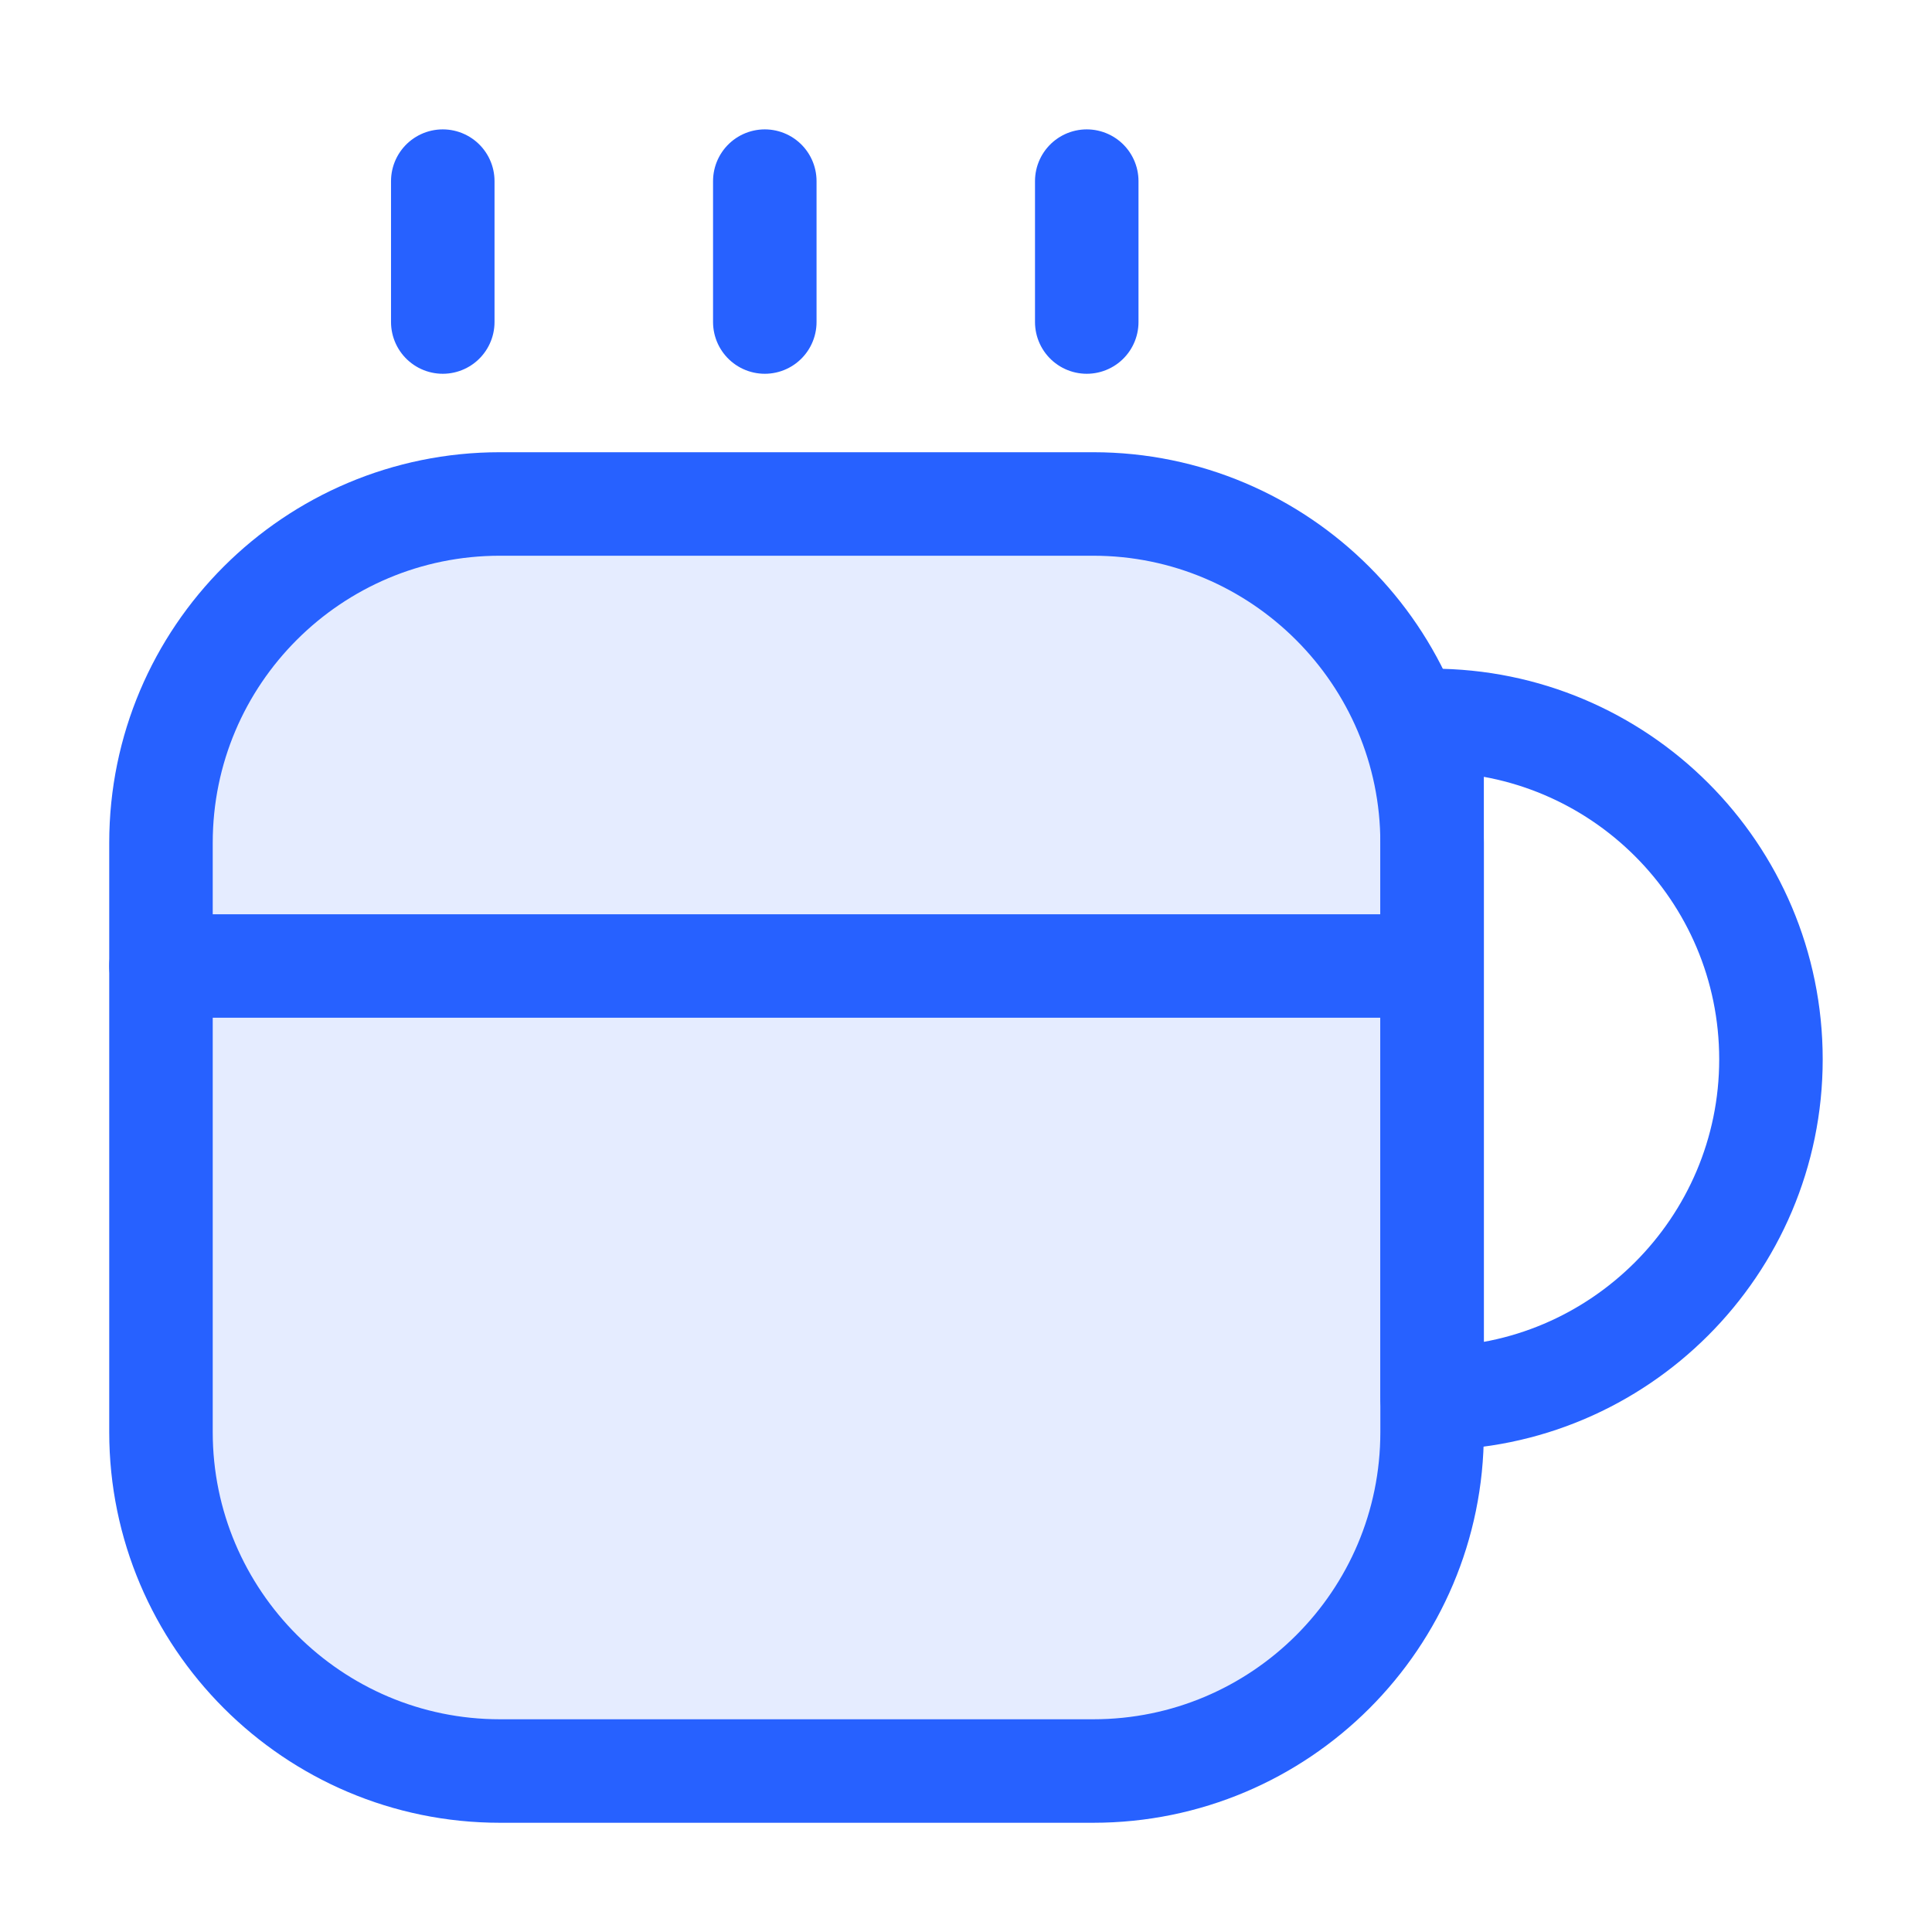
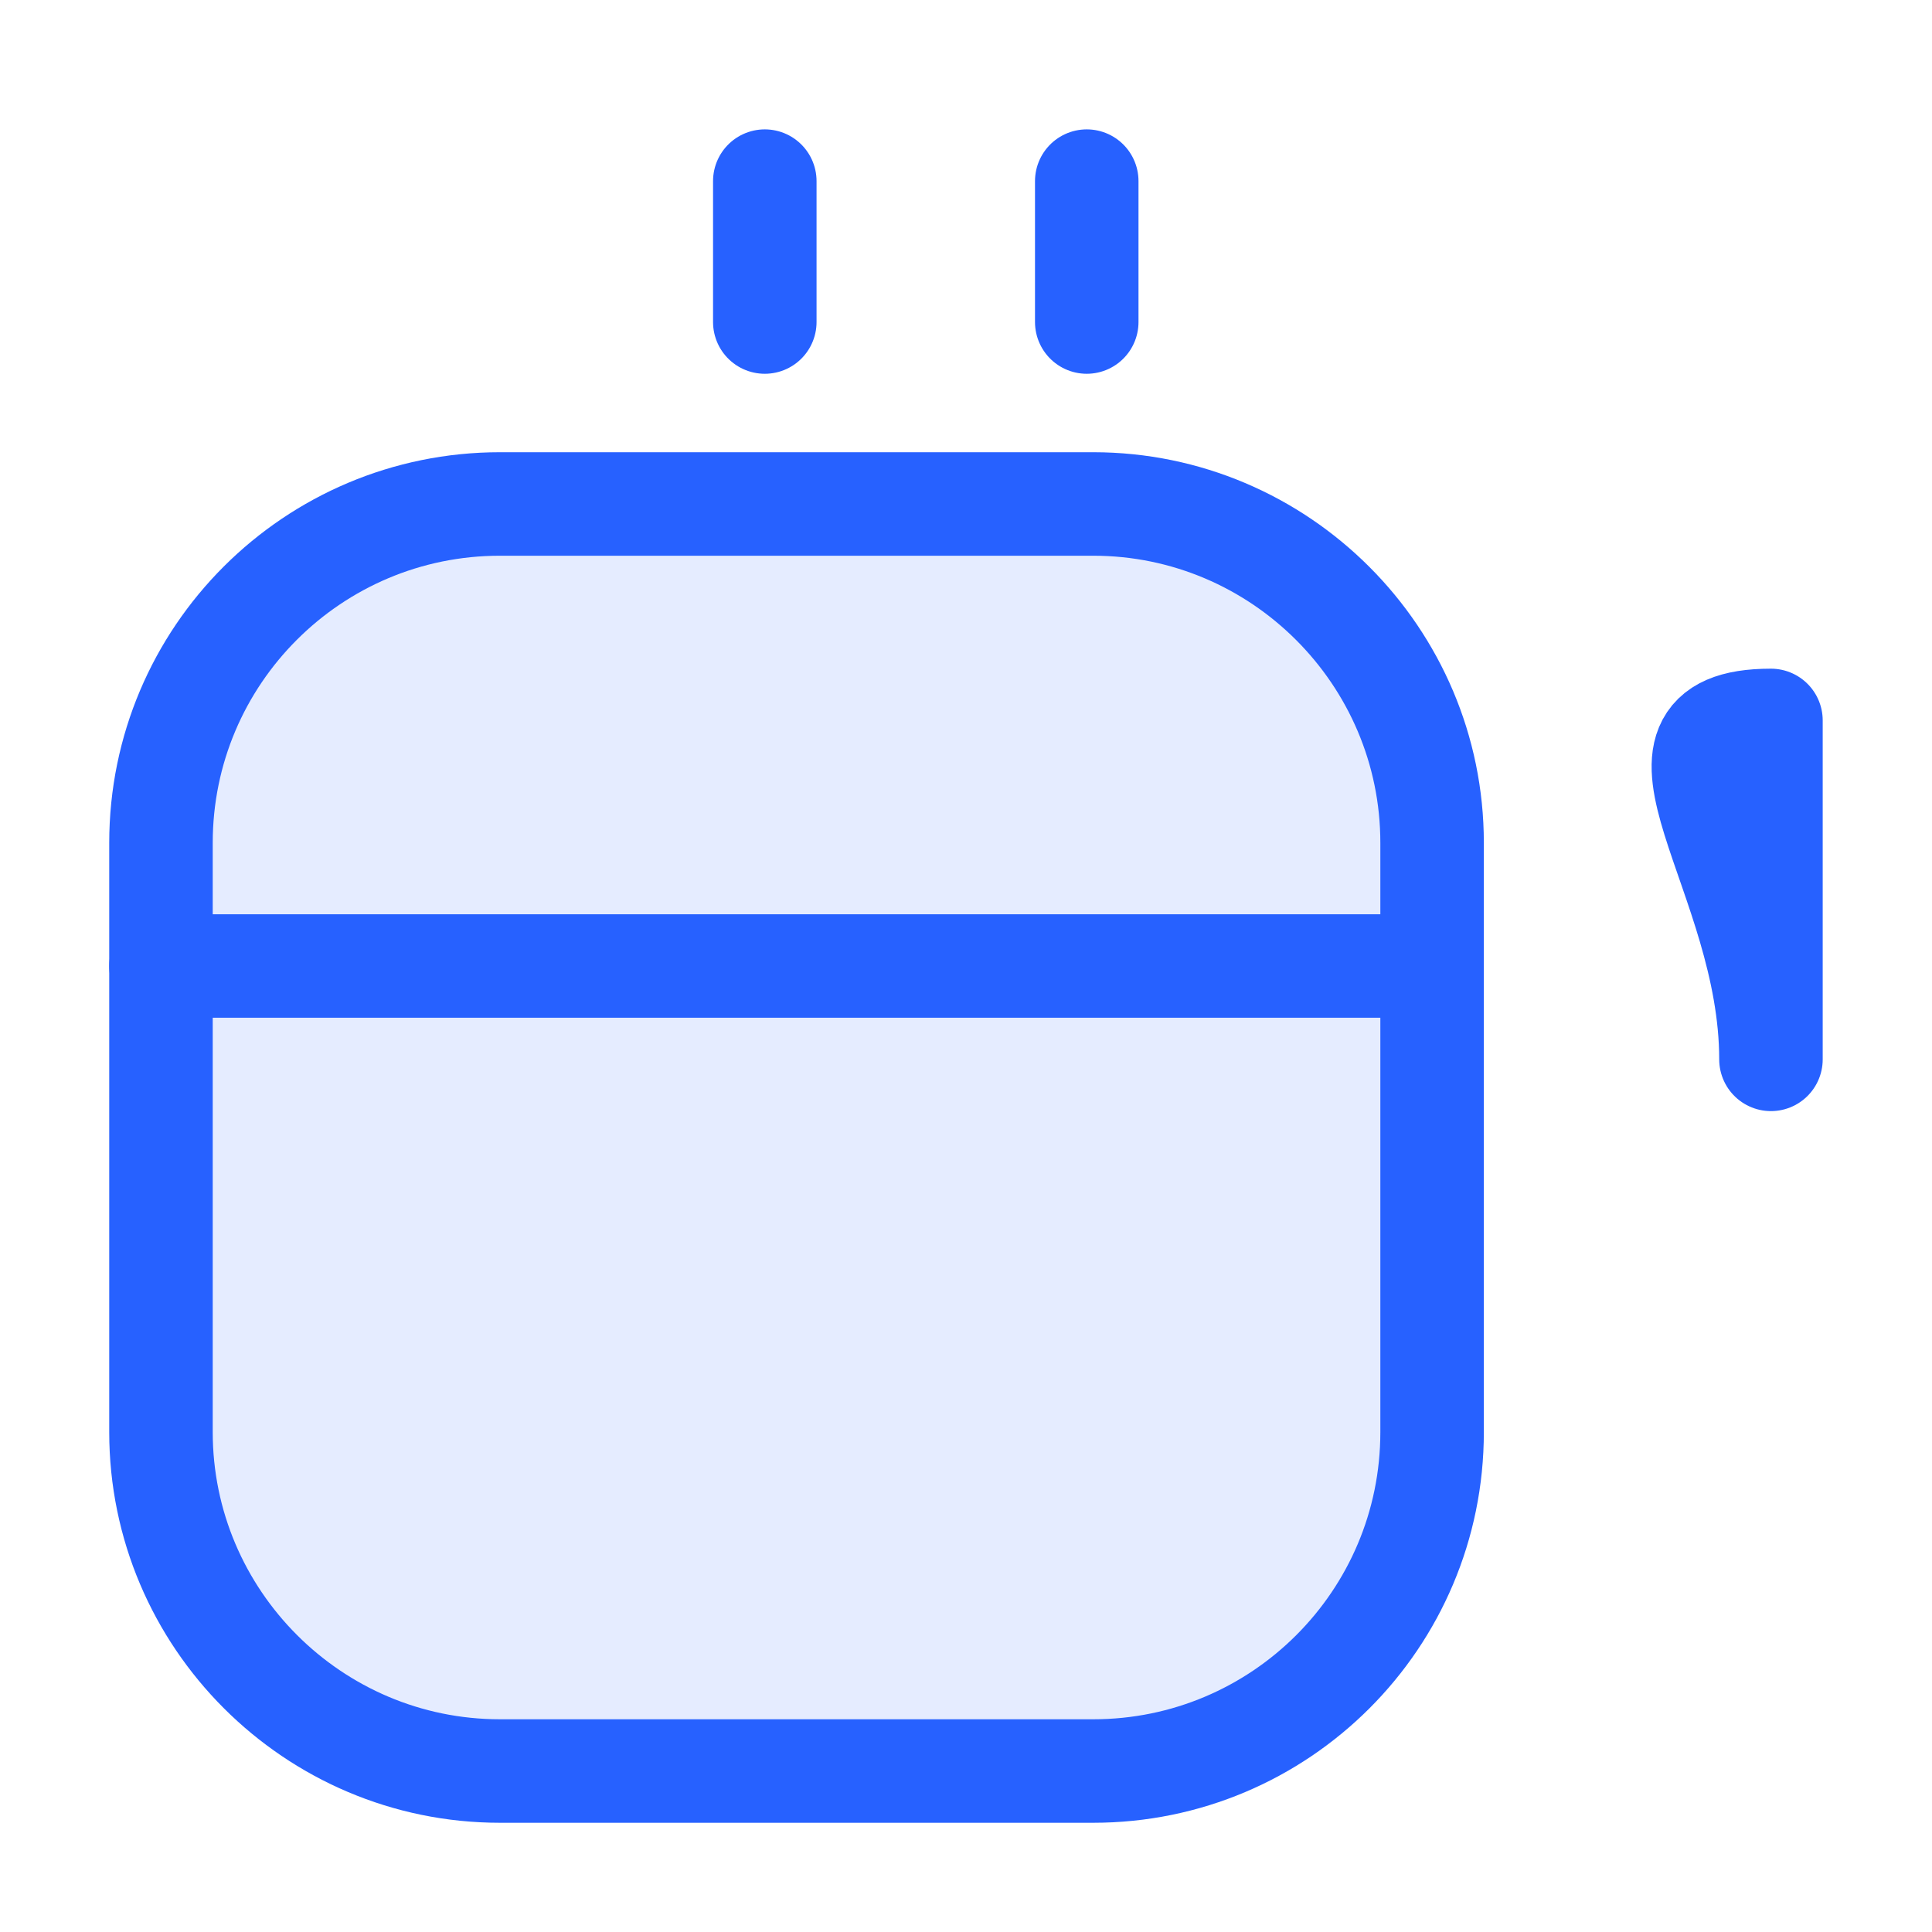
<svg xmlns="http://www.w3.org/2000/svg" width="28" height="28" viewBox="0 0 28 28" fill="none">
  <path d="M20.755 12.215V20.755C20.755 23.474 18.55 25.667 15.844 25.667H7.245C4.538 25.667 2.333 23.462 2.333 20.755V12.215C2.333 9.497 4.538 7.304 7.245 7.304H15.844C18.55 7.304 20.755 9.509 20.755 12.215Z" fill="#2761FF" fill-opacity="0.12" stroke="#2761FF" stroke-width="1.5" stroke-linecap="round" stroke-linejoin="round" />
-   <path d="M6.417 4.667V2.625" stroke="#2761FF" stroke-width="1.5" stroke-linecap="round" stroke-linejoin="round" />
  <path d="M11.084 4.667V2.625" stroke="#2761FF" stroke-width="1.5" stroke-linecap="round" stroke-linejoin="round" />
  <path d="M15.75 4.667V2.625" stroke="#2761FF" stroke-width="1.5" stroke-linecap="round" stroke-linejoin="round" />
-   <path d="M25.666 15.353C25.666 18.06 23.462 20.265 20.755 20.265V10.441C23.462 10.441 25.666 12.635 25.666 15.353Z" stroke="#2761FF" stroke-width="1.5" stroke-linecap="round" stroke-linejoin="round" />
+   <path d="M25.666 15.353V10.441C23.462 10.441 25.666 12.635 25.666 15.353Z" stroke="#2761FF" stroke-width="1.5" stroke-linecap="round" stroke-linejoin="round" />
  <path d="M2.333 14H20.428" stroke="#2761FF" stroke-width="1.5" stroke-linecap="round" stroke-linejoin="round" />
</svg>